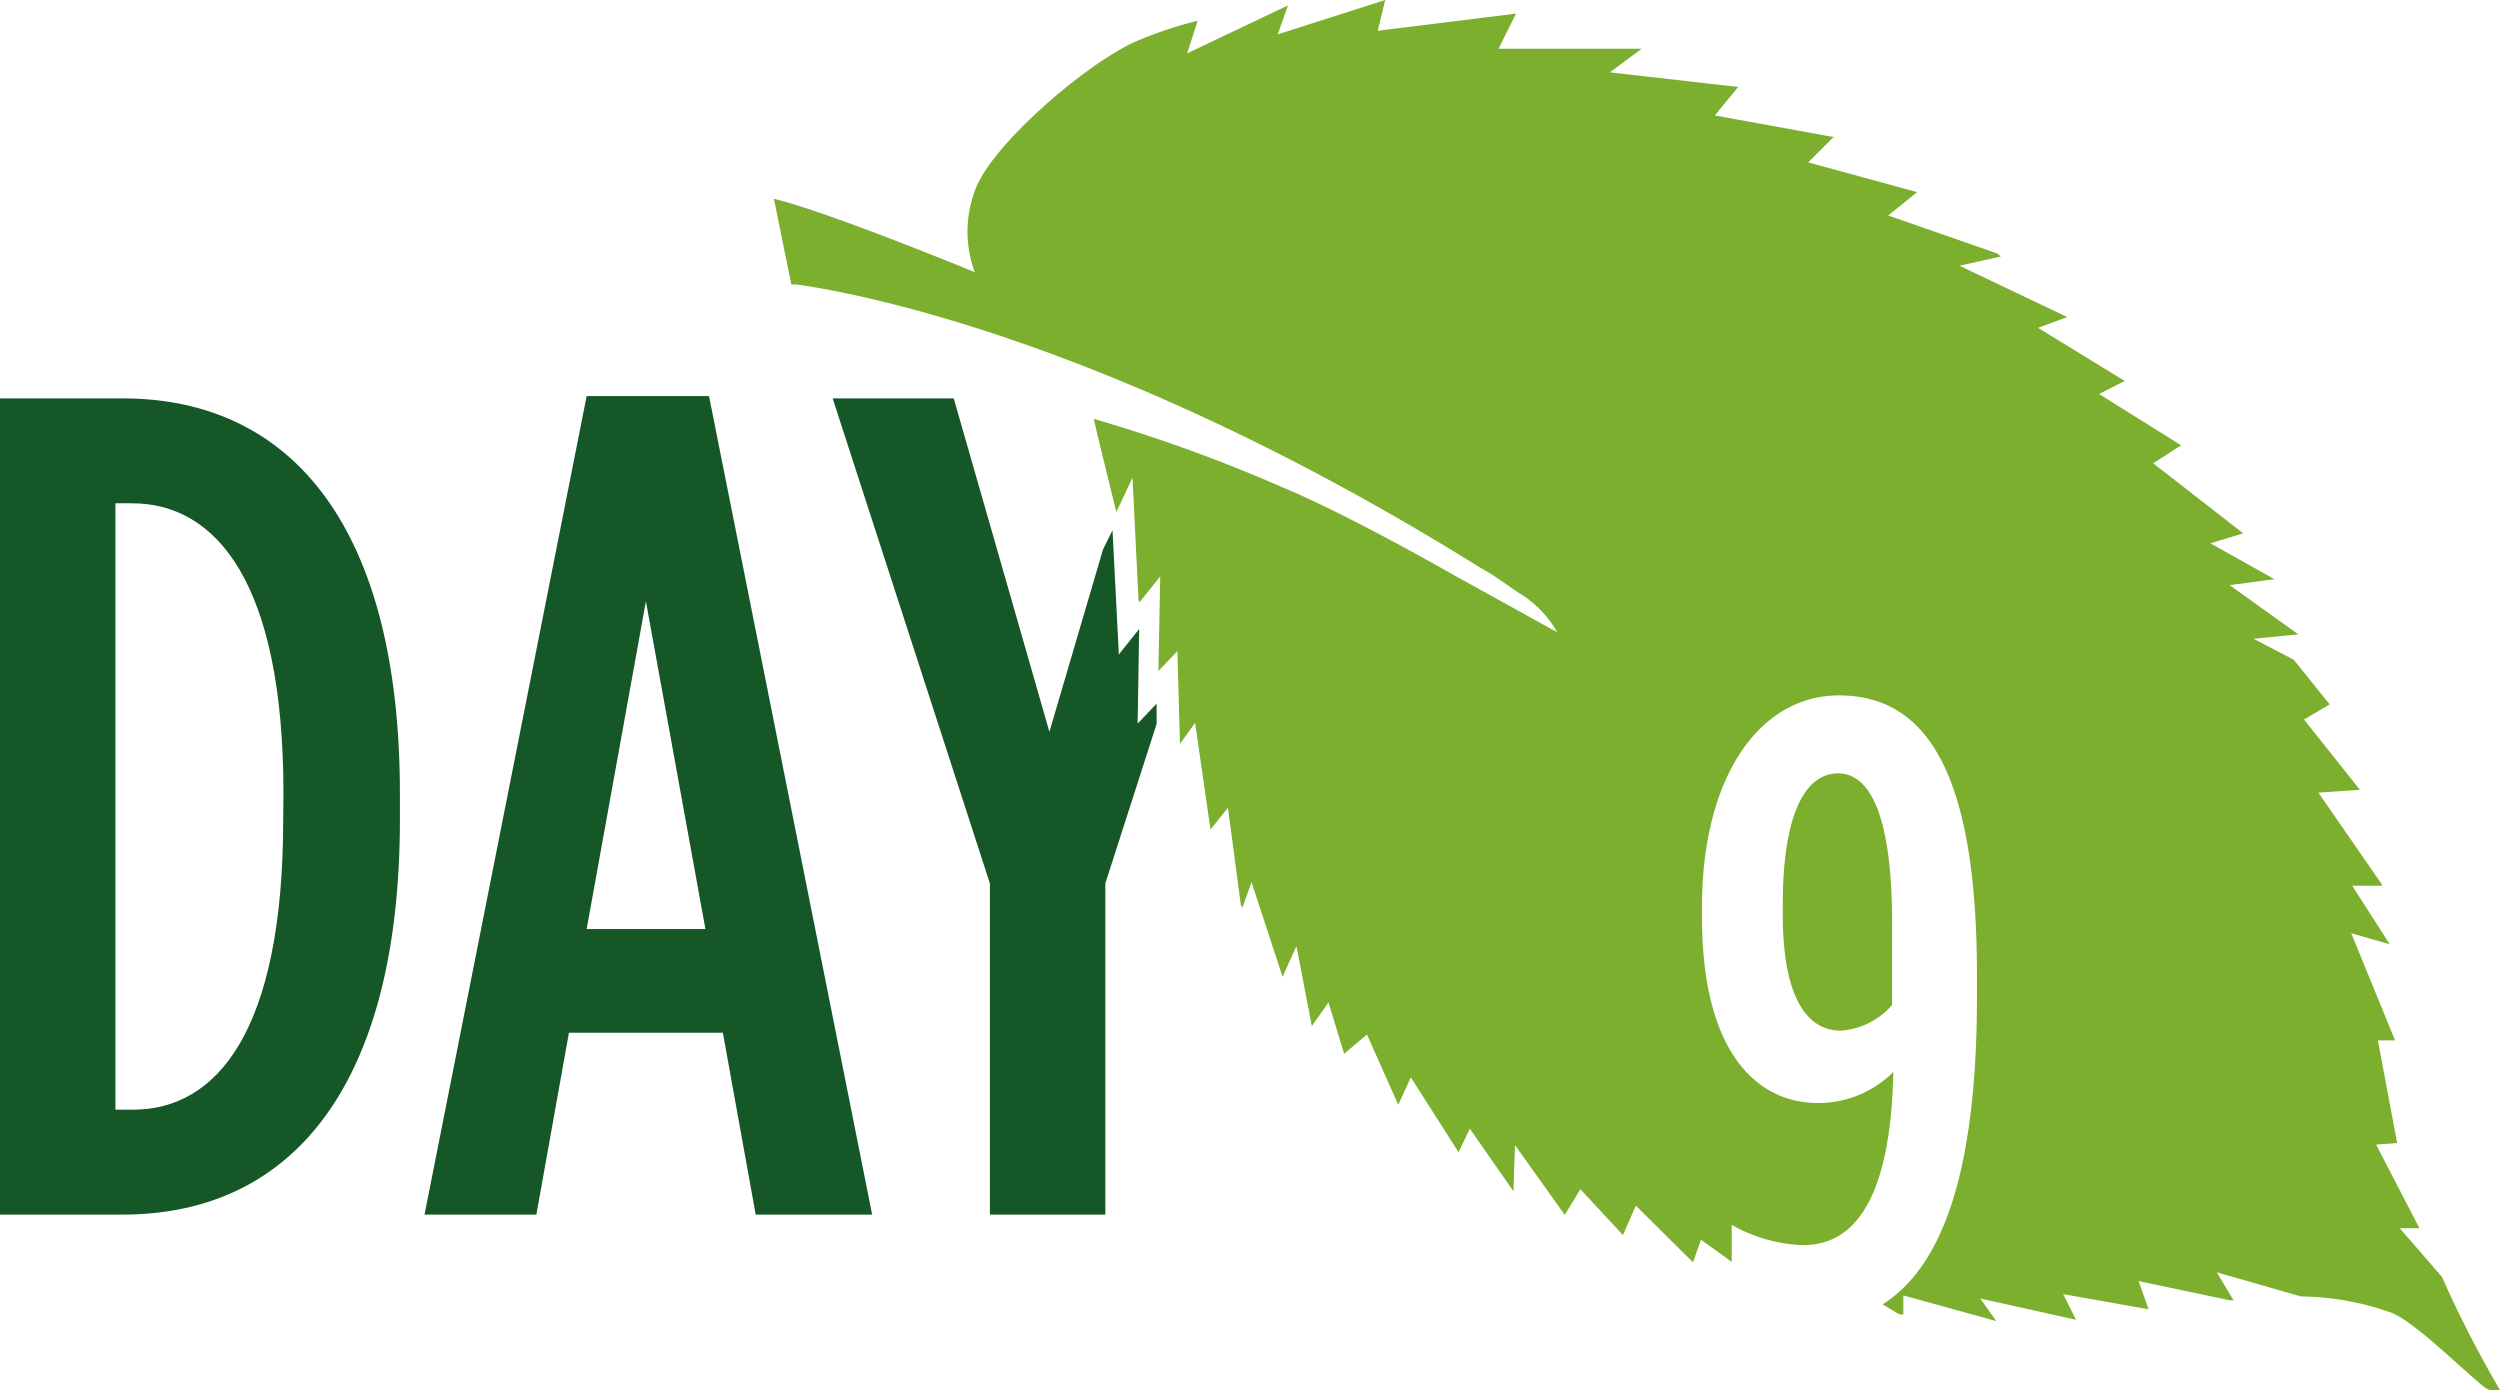
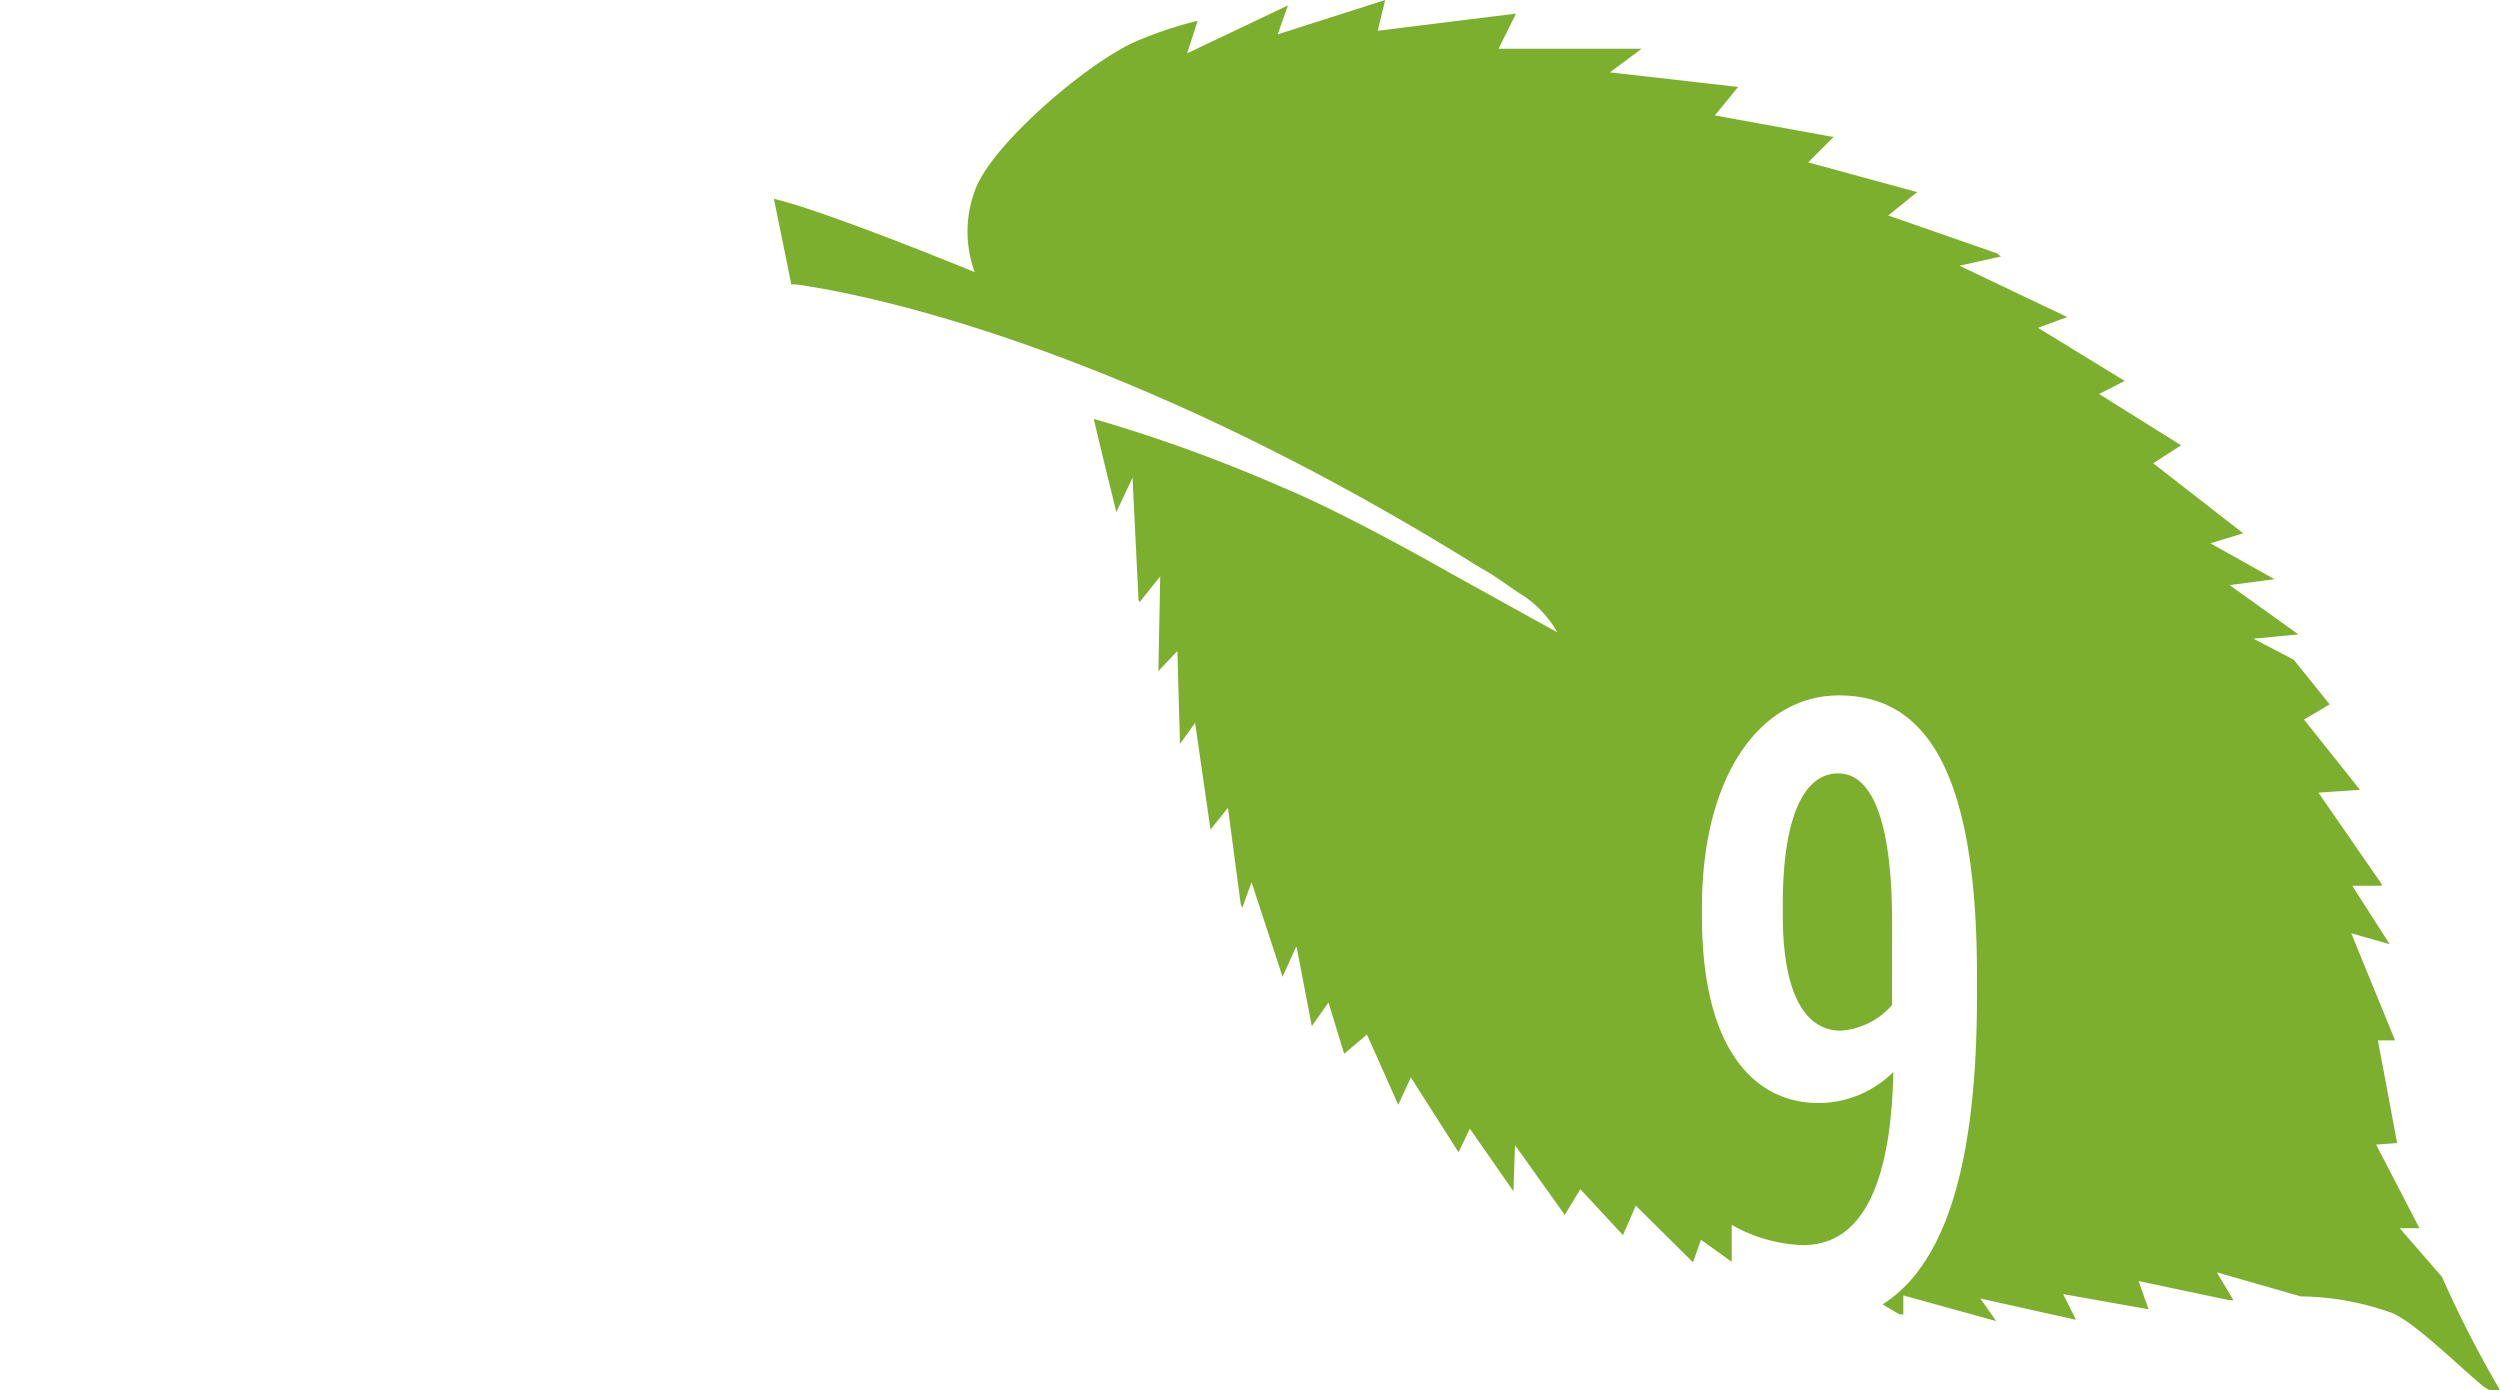
<svg xmlns="http://www.w3.org/2000/svg" id="Group_2653" data-name="Group 2653" viewBox="0 0 97.46 54.19">
  <defs>
    <style>.cls-1{fill:#165728;}.cls-2{fill:#7baf2d;}</style>
  </defs>
  <title>Artboard 1 copy 8</title>
-   <path id="Path_4151" data-name="Path 4151" class="cls-1" d="M43,21.42l-2.09,7.11-3.73-13H32.46l6.13,18.91V47.35h4.5V34.44l2-6.22,0-.79-.74.78v-.05l.06-3.64-.8,1,0-.15-.24-4.7ZM34,47.35,27.64,15.44H22.87L16.55,47.35h4.36l1.27-7.09h6l1.28,7.09ZM27.5,36.22H22.87l2.31-12.78ZM15.59,31.94v-1c0-10.22-4.09-15.41-10.82-15.41H0V47.35H4.77c6.73,0,10.82-5.18,10.82-15.41m-4.55,0c0,8.27-2.59,11.32-5.86,11.32H4.5V19.62h.64c3.27,0,5.91,3.05,5.91,11.32Z" />
  <path class="cls-2" d="M95.2,49.78h0l-1.65-1.9h.77l-1.69-3.26.82-.06-.75-4,.67,0-1.71-4.18,1.5.43L91.7,34.53l1.15,0s0,0,0-.06l-2.47-3.57L92,30.79l-2.18-2.74,1-.59-1.4-1.74-1.57-.82,1.75-.17-2.68-1.92,1.75-.23-2.5-1.4,1.28-.39-3.51-2.73,1.09-.7-3.2-2,1-.51-3.38-2.07,1.14-.42v0l-4.2-2L78,10l-.14-.12L73.61,8.4l1.13-.91L70.49,6.33l1-1-.08,0-4.56-.83.91-1.11-5-.57L64,1.9l-5.58,0L59.1.53l-5.39.67L54,0,49.81,1.34l.4-1.13L46.28,2.08,46.69.81a15.51,15.51,0,0,0-2.49.84c-1.94.91-5.31,3.83-6.1,5.55A4.57,4.57,0,0,0,38,10.61s-5.73-2.36-7.83-2.86l.68,3.34h.05l.14,0h0c1.47.2,11.86,1.8,26.68,11.05.67.36,1.13.76,1.71,1.11a4.28,4.28,0,0,1,1.28,1.4l-4.14-2.29S52.54,20.05,50,19a59.85,59.85,0,0,0-7.36-2.67c.23,1,.53,2.21.88,3.63l.63-1.34.23,4.69c0,.05,0,.1.05.16l.8-1-.07,3.64,0,.05.74-.78L46,29l0,0,.59-.82.6,4.16.68-.85.5,3.77.06.13.36-1L50,38.08l.54-1.2L51.14,40l.65-.92.61,2,.89-.75,1.22,2.74L55,42l1.86,2.92L57.3,44,59,46.44l.06-1.8L61,47.36l.61-1,1.66,1.79.5-1.15L66,49.21l.31-.88,1.2.86V47.75a6,6,0,0,0,2.78.79c2.09,0,3.42-1.95,3.52-6.75A4.14,4.14,0,0,1,70.87,43c-2.29,0-4.52-1.85-4.52-7.26v-.38c0-5.1,2.26-8.25,5.34-8.25,3.36,0,5.38,2.91,5.38,10.92v.82c0,7.09-1.45,10.59-3.68,12l.66.39.15,0v-.74l3.62,1-.62-.88,3.73.83-.5-1,3.33.59-.39-1.1,3.55.75.15,0-.65-1.09,3.28.94a10.77,10.77,0,0,1,3.51.63c.88.33,2.62,2.07,3.57,2.85.46.36.67.15.67.15A42.7,42.7,0,0,1,95.2,49.78Z" />
  <path class="cls-2" d="M71.66,30.15c-1.37,0-2.16,1.78-2.16,5.1v.41c0,3.32,1,4.52,2.26,4.52a2.93,2.93,0,0,0,2-1V36.35C73.81,31.69,72.86,30.15,71.66,30.15Z" />
</svg>